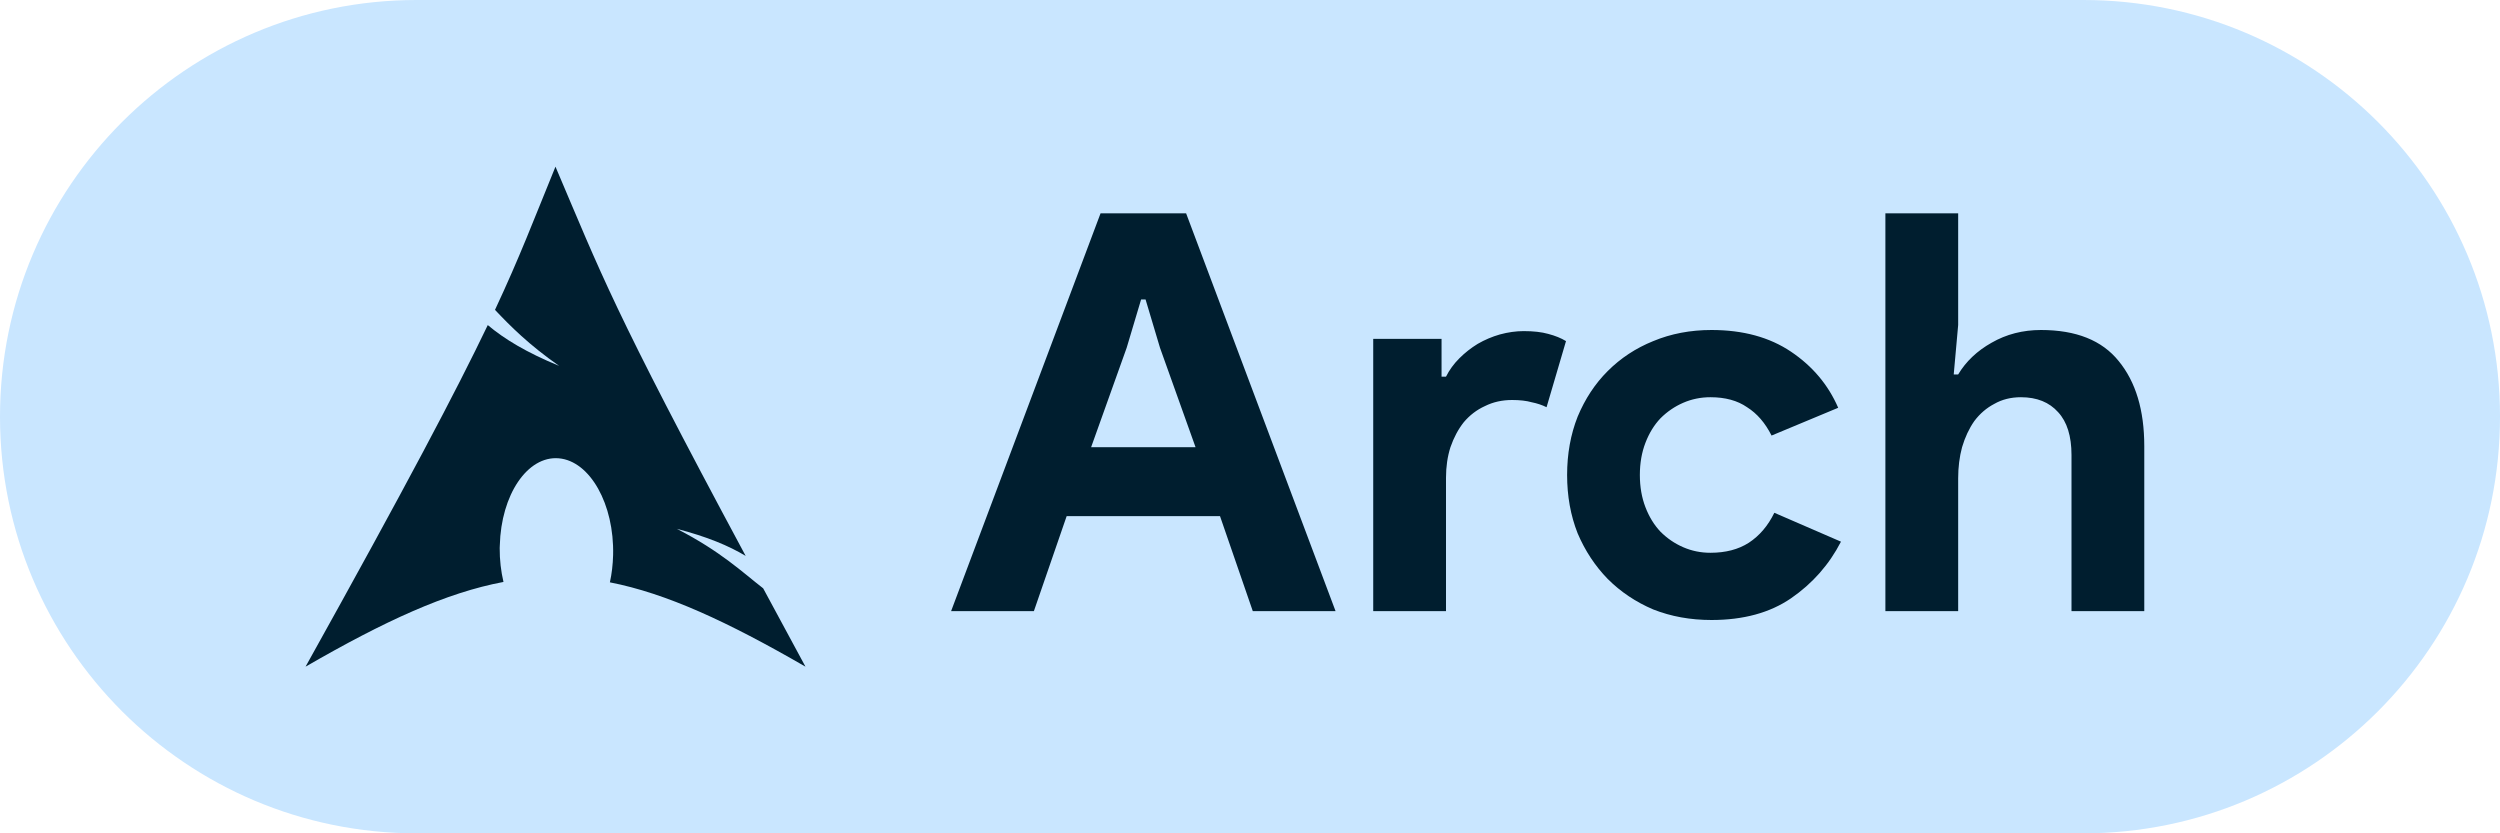
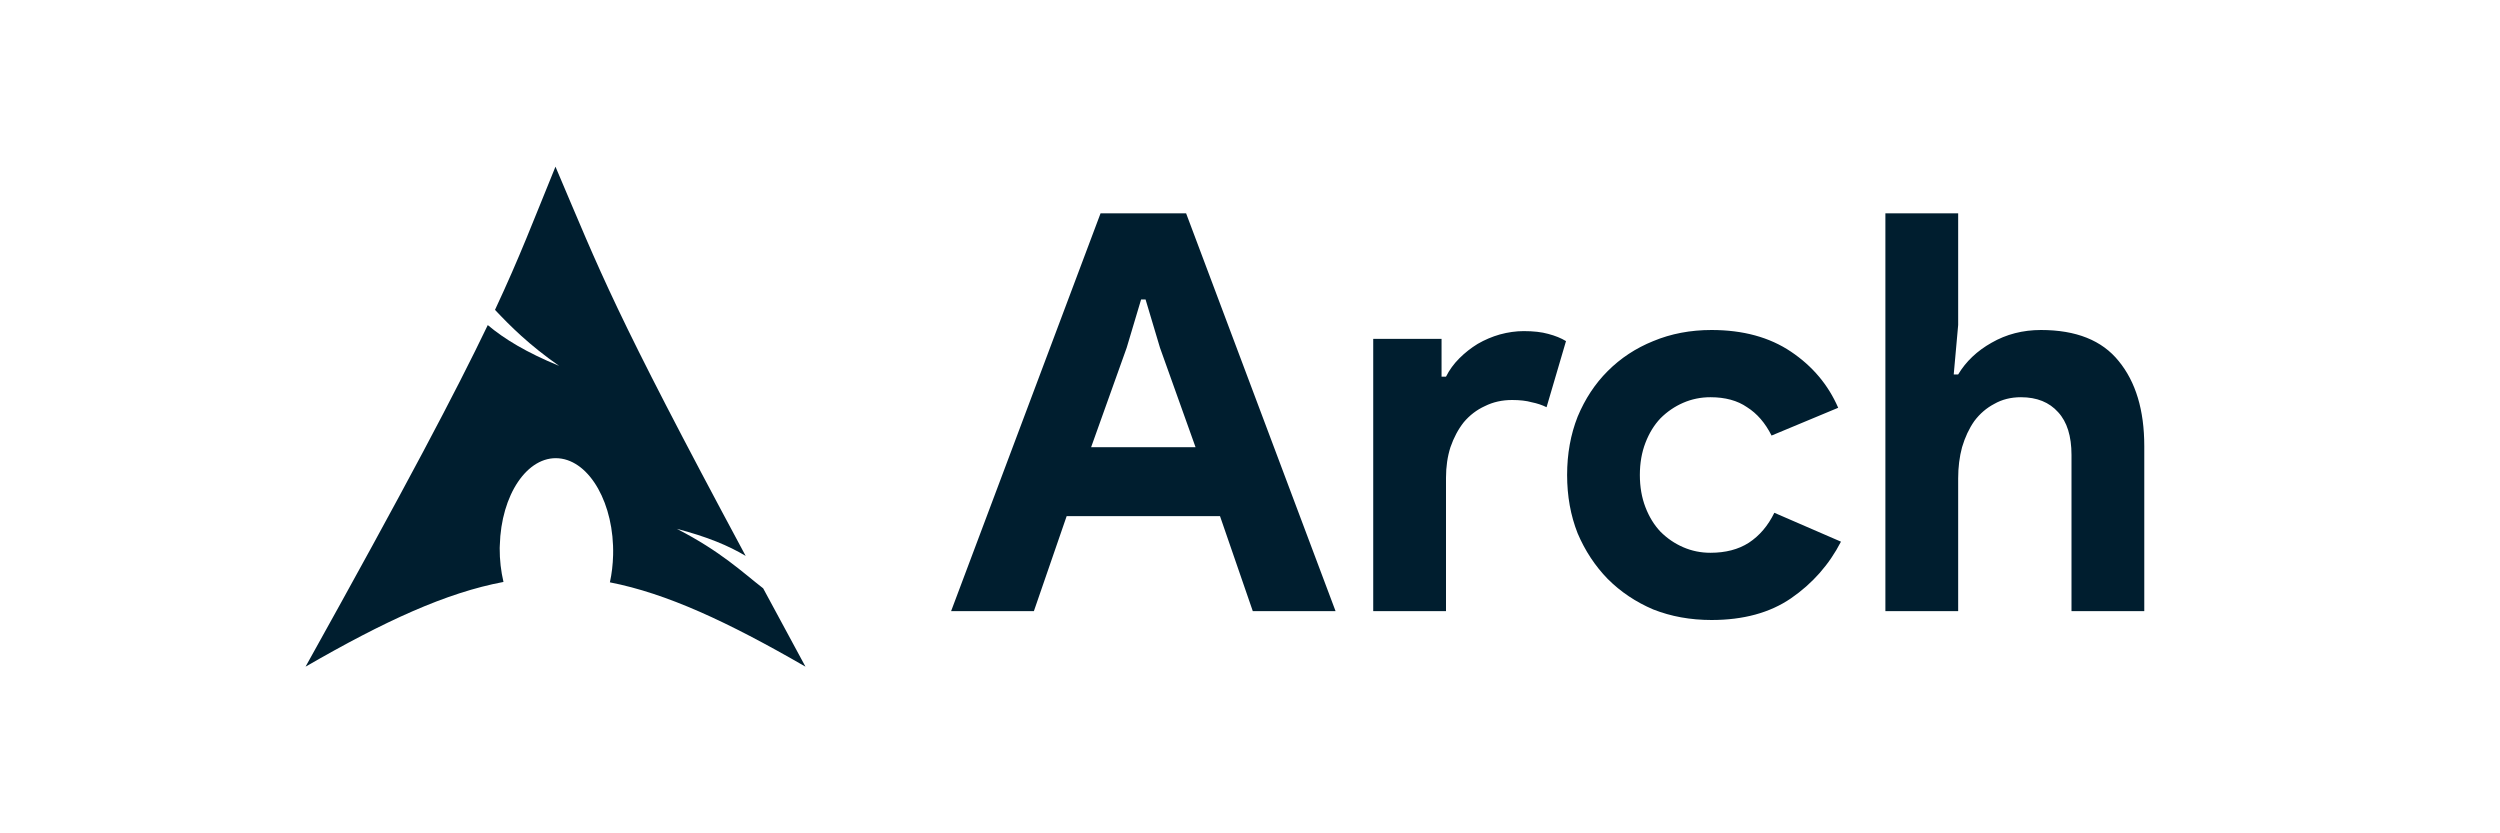
<svg xmlns="http://www.w3.org/2000/svg" width="90" height="30" viewBox="0 0 90 30" fill="none">
-   <path d="M0 15C0 6.716 6.716 0 15 0H75C83.284 0 90 6.716 90 15V15C90 23.284 83.284 30 75 30H15C6.716 30 0 23.284 0 15V15Z" fill="#C9E6FF" />
  <path d="M39.62 7.68H42.7L48.08 22H45.1L43.92 18.58H38.4L37.22 22H34.24L39.62 7.68ZM43.04 16.1L41.76 12.52L41.24 10.78H41.08L40.56 12.52L39.28 16.1H43.04ZM49.436 12.2H51.896V13.56H52.056C52.176 13.32 52.336 13.1 52.536 12.9C52.736 12.7 52.956 12.527 53.196 12.38C53.45 12.233 53.716 12.12 53.996 12.04C54.29 11.96 54.576 11.92 54.856 11.92C55.203 11.92 55.496 11.953 55.736 12.02C55.99 12.087 56.203 12.173 56.376 12.28L55.676 14.66C55.516 14.58 55.336 14.52 55.136 14.48C54.95 14.427 54.716 14.4 54.436 14.4C54.076 14.4 53.75 14.473 53.456 14.62C53.163 14.753 52.91 14.947 52.696 15.2C52.496 15.453 52.336 15.753 52.216 16.1C52.11 16.433 52.056 16.8 52.056 17.2V22H49.436V12.2ZM66.275 19.5C65.849 20.327 65.249 21.007 64.475 21.54C63.715 22.06 62.762 22.32 61.615 22.32C60.855 22.32 60.156 22.193 59.516 21.94C58.889 21.673 58.342 21.307 57.876 20.84C57.422 20.373 57.062 19.827 56.795 19.2C56.542 18.56 56.416 17.86 56.416 17.1C56.416 16.34 56.542 15.64 56.795 15C57.062 14.36 57.422 13.813 57.876 13.36C58.342 12.893 58.889 12.533 59.516 12.28C60.156 12.013 60.855 11.88 61.615 11.88C62.749 11.88 63.702 12.14 64.475 12.66C65.249 13.18 65.816 13.853 66.175 14.68L63.776 15.68C63.549 15.227 63.255 14.887 62.895 14.66C62.549 14.42 62.109 14.3 61.575 14.3C61.229 14.3 60.902 14.367 60.596 14.5C60.289 14.633 60.016 14.82 59.776 15.06C59.549 15.3 59.369 15.593 59.236 15.94C59.102 16.287 59.035 16.673 59.035 17.1C59.035 17.527 59.102 17.913 59.236 18.26C59.369 18.607 59.549 18.9 59.776 19.14C60.016 19.38 60.289 19.567 60.596 19.7C60.902 19.833 61.229 19.9 61.575 19.9C62.122 19.9 62.582 19.78 62.956 19.54C63.342 19.287 63.649 18.927 63.876 18.46L66.275 19.5ZM67.874 7.68H70.494V11.7L70.334 13.48H70.494C70.774 13.013 71.174 12.633 71.694 12.34C72.227 12.033 72.821 11.88 73.474 11.88C74.741 11.88 75.674 12.253 76.274 13C76.887 13.747 77.194 14.767 77.194 16.06V22H74.574V16.38C74.574 15.7 74.414 15.187 74.094 14.84C73.774 14.48 73.327 14.3 72.754 14.3C72.394 14.3 72.074 14.38 71.794 14.54C71.514 14.687 71.274 14.893 71.074 15.16C70.887 15.427 70.741 15.74 70.634 16.1C70.541 16.447 70.494 16.82 70.494 17.22V22H67.874V7.68Z" fill="#001E2F" />
  <path fill-rule="evenodd" clip-rule="evenodd" d="M19.997 6C19.195 7.964 18.712 9.249 17.82 11.155C18.367 11.735 19.038 12.41 20.129 13.172C18.957 12.69 18.157 12.206 17.56 11.703C16.418 14.085 14.63 17.479 11 24C13.853 22.353 16.064 21.338 18.125 20.95C18.036 20.57 17.986 20.158 17.989 19.729L17.993 19.637C18.038 17.809 18.989 16.404 20.115 16.499C21.241 16.595 22.117 18.155 22.072 19.982C22.063 20.326 22.024 20.657 21.956 20.964C23.995 21.363 26.183 22.375 28.997 24C28.442 22.978 27.947 22.058 27.474 21.18C26.729 20.603 25.951 19.852 24.366 19.038C25.456 19.321 26.236 19.648 26.844 20.013C22.035 11.06 21.646 9.87 19.997 6Z" fill="#001E2F" />
</svg>